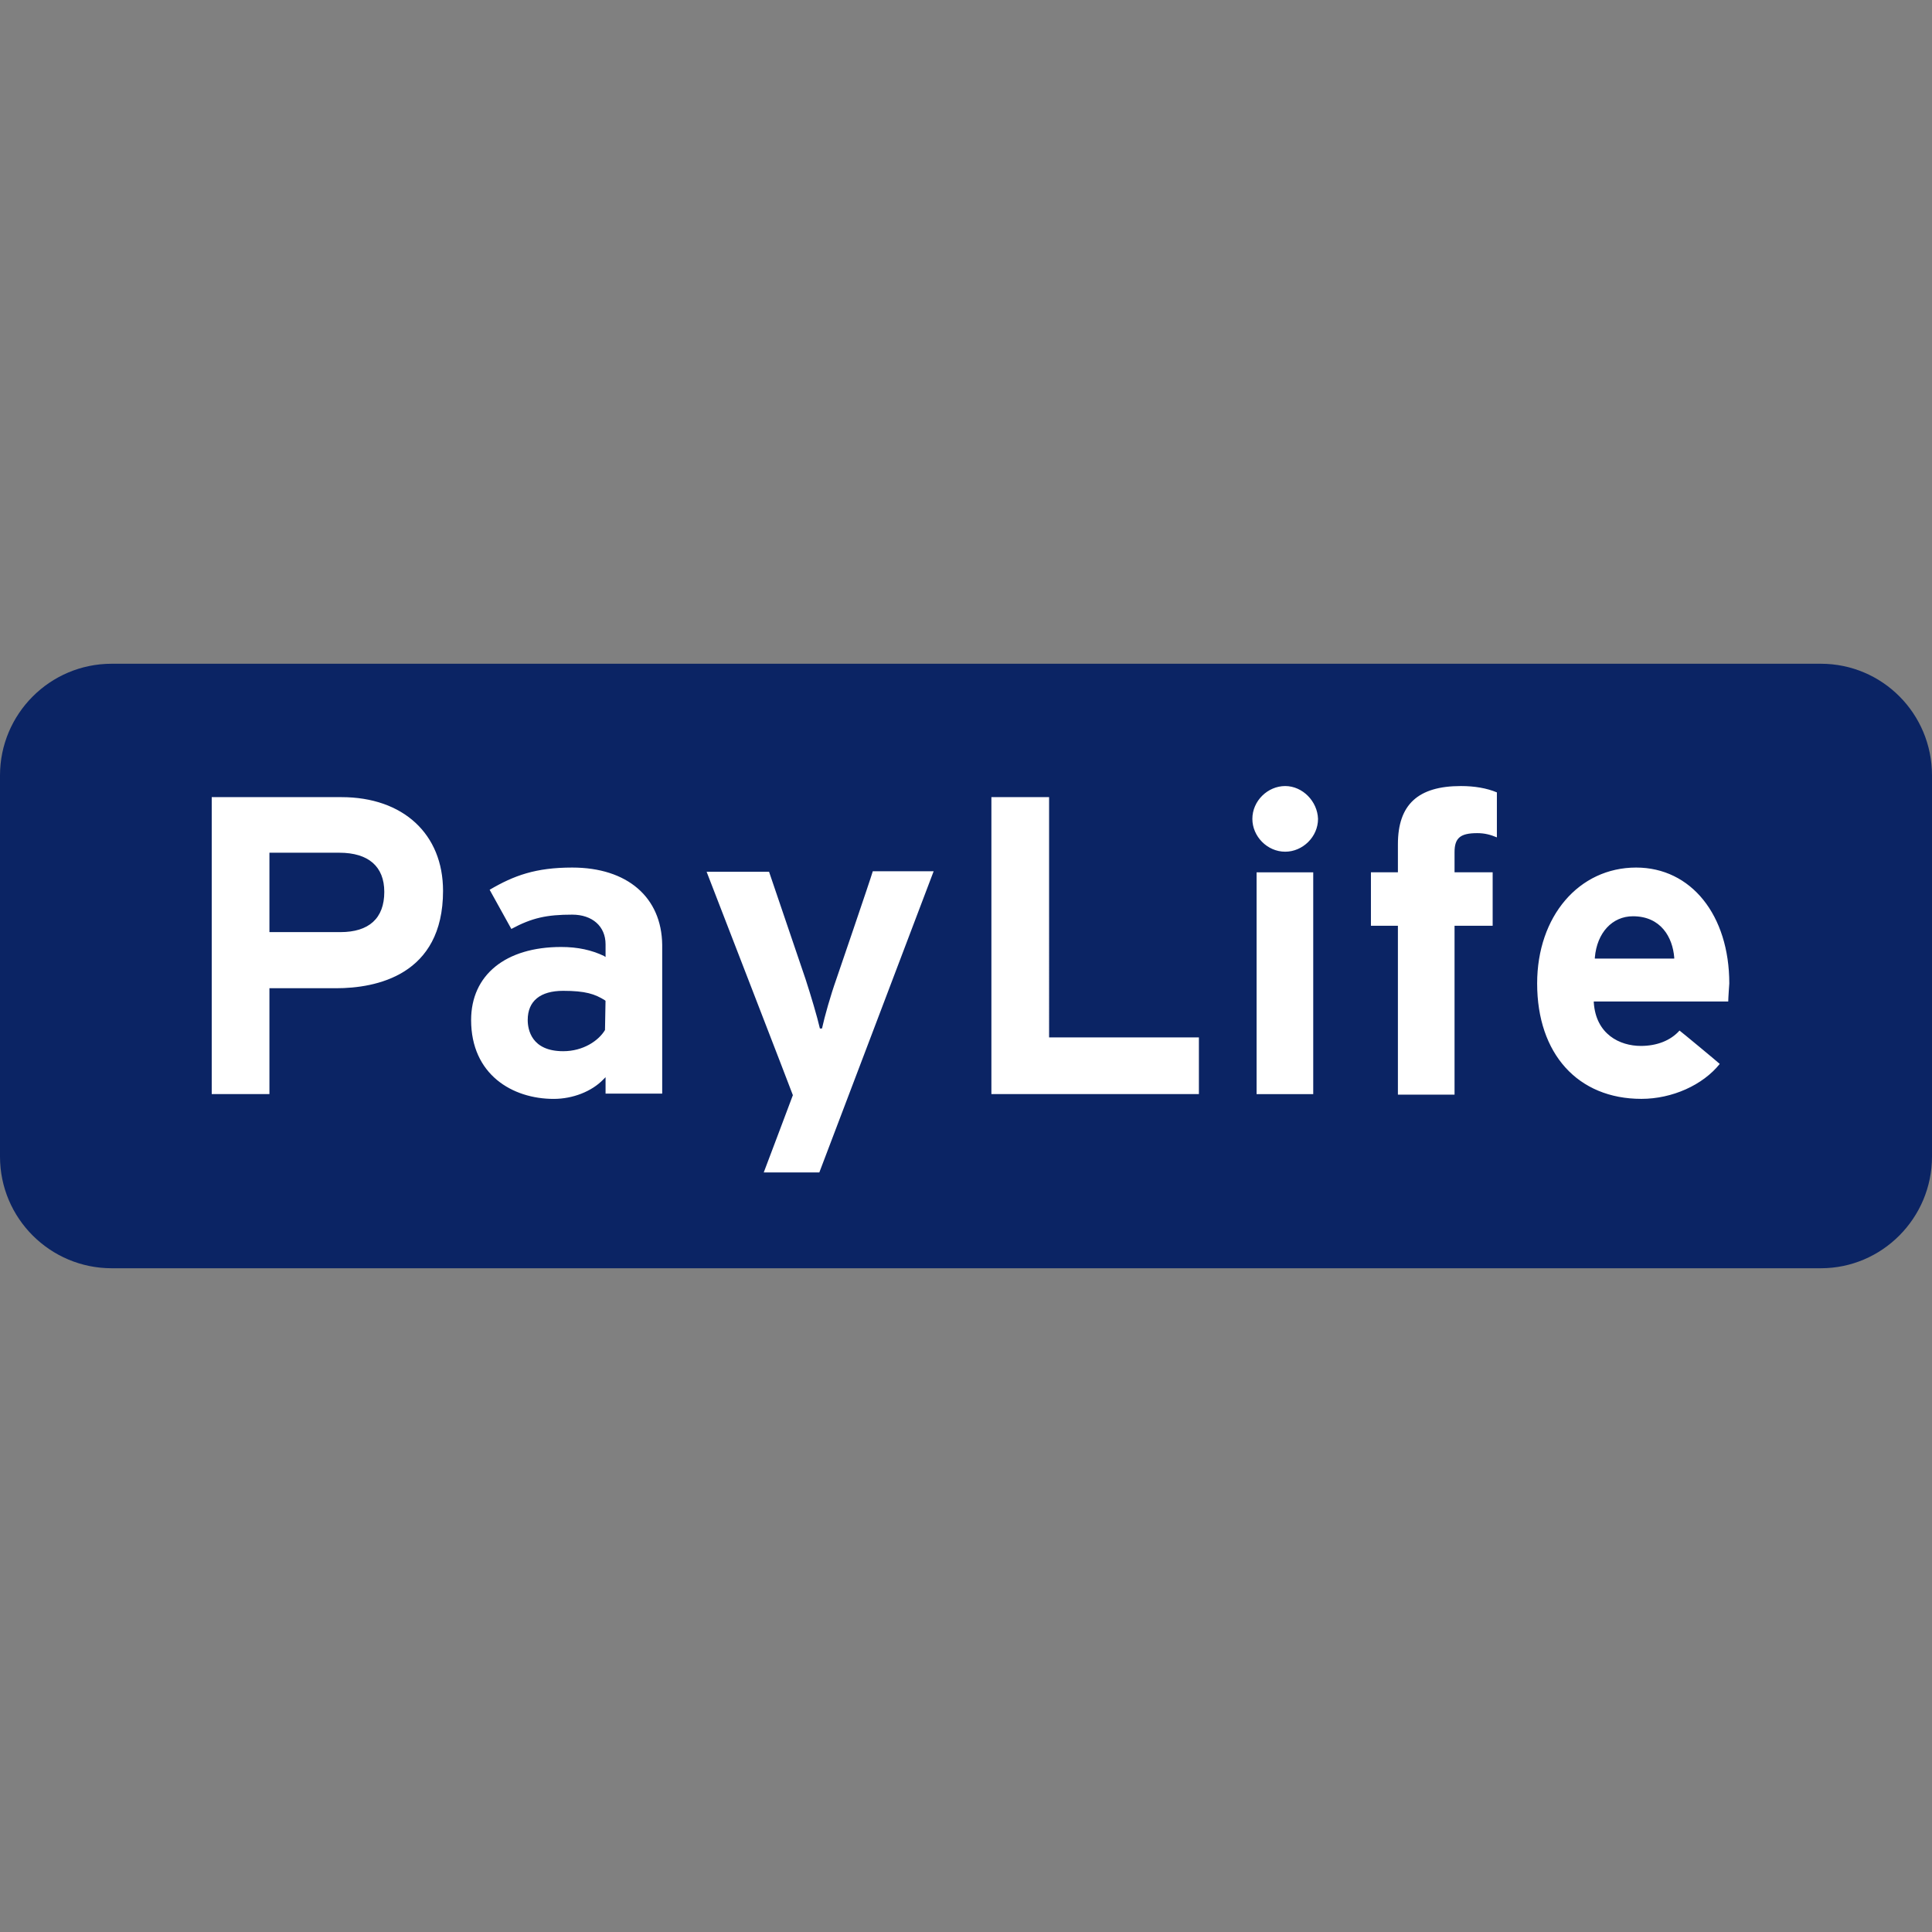
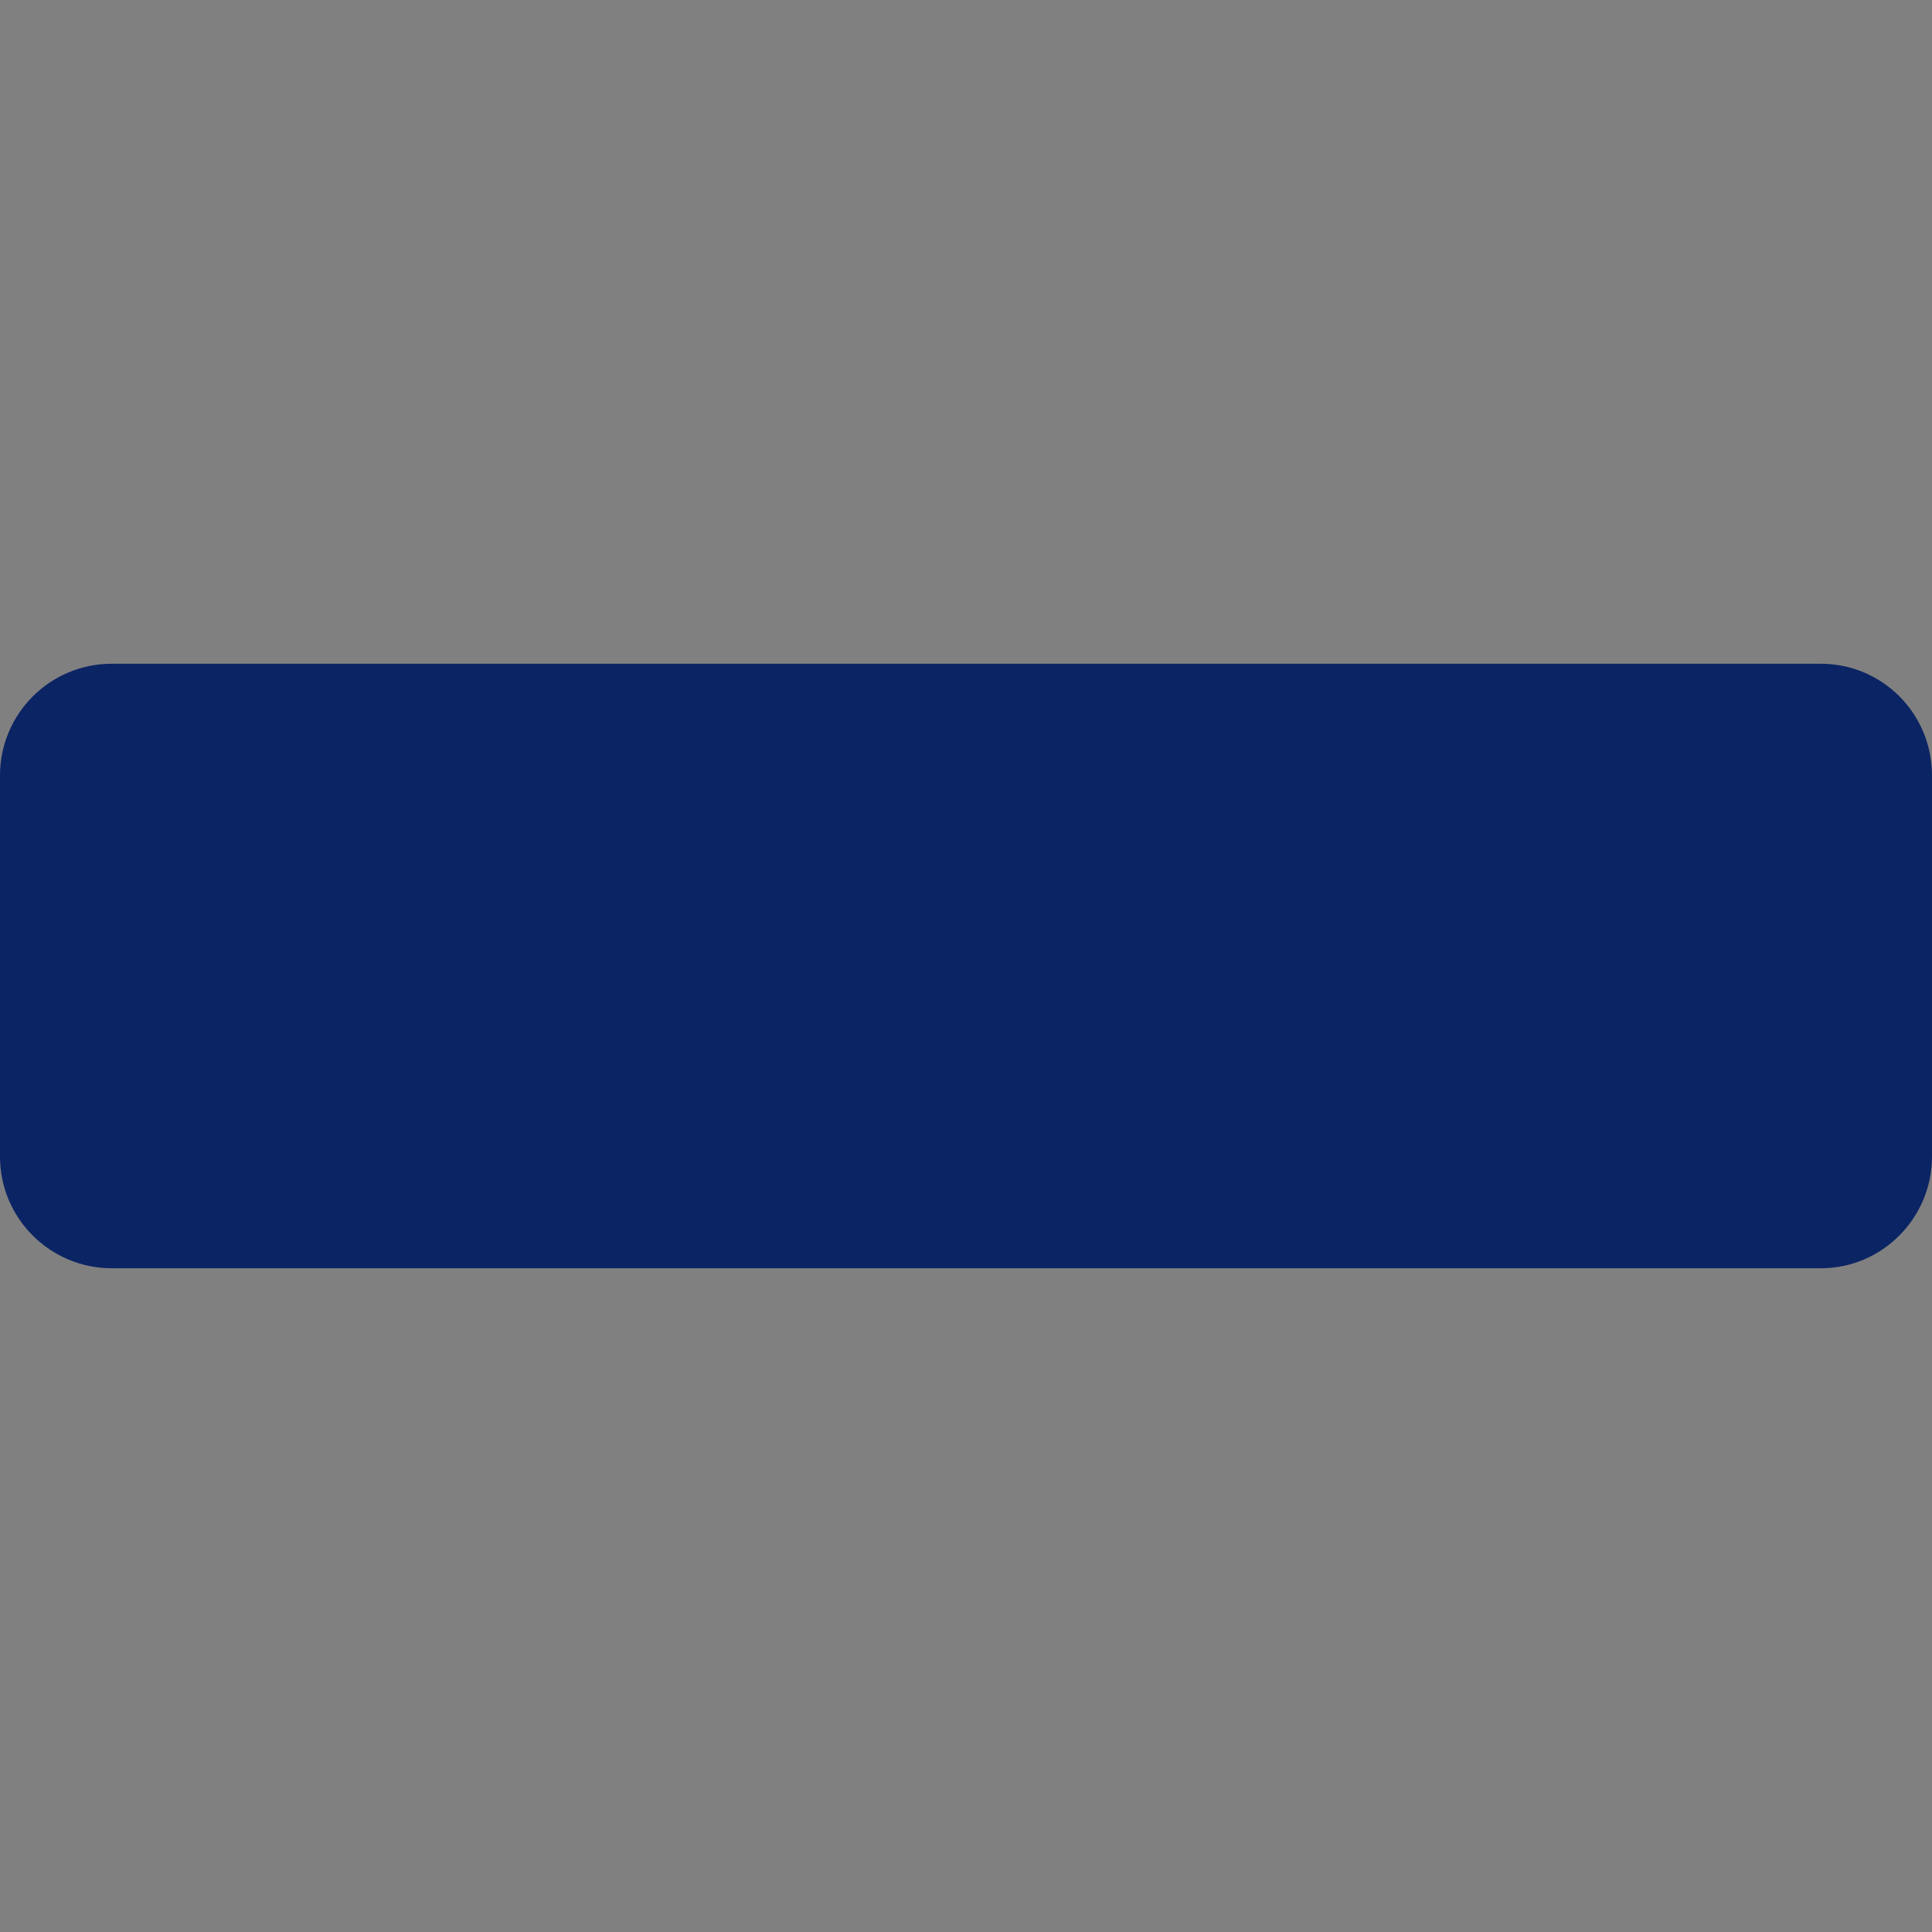
<svg xmlns="http://www.w3.org/2000/svg" version="1.1" id="Layer_1" x="0px" y="0px" viewBox="0 0 512 512" style="enable-background:new 0 0 512 512;" xml:space="preserve">
  <rect x="0" y="0" width="512" height="512" fill="#808080" stroke="none" />
  <style type="text/css">
	.st0{fill:#0B2464;}
	.st1{fill:#FFFFFF;}
</style>
  <g id="XMLID_1_">
    <path id="XMLID_3_" class="st0" d="M512,306.5c0,16.27-13.19,29.6-29.46,29.6H29.6C13.33,336.1,0,322.91,0,306.5v-101   c0-16.27,13.19-29.6,29.6-29.6h452.94c16.27,0,29.46,13.19,29.46,29.6V306.5z" />
-     <path id="XMLID_15_" class="st1" d="M333.01,289.95h15.01v-58.77h-15.01V289.95z M340.59,208.31c-4.63,0-8.7,3.93-8.7,8.7   c0,4.63,3.93,8.7,8.7,8.7c4.63,0,8.7-3.93,8.7-8.7C349.14,212.37,345.21,208.31,340.59,208.31 M370.46,223.74v7.43h-7.15v14.17   h7.15v44.75h15.01v-44.75h10.1v-14.17h-10.1v-5.33c0-3.79,1.54-5.05,6.03-5.05c1.96,0,3.51,0.42,5.19,1.12v-11.92   c-2.67-1.12-5.89-1.68-9.54-1.68C375.79,208.31,370.46,213.22,370.46,223.74 M278.02,211.25h-15.29v78.69h54.99v-15.01h-39.7   L278.02,211.25L278.02,211.25z M458.28,260.63c0-18.1-10.1-30.72-24.69-30.72c-15.15,0-26.23,12.91-26.23,30.72   c0,18.66,10.8,30.58,27.63,30.58c8.14,0,16.27-3.65,20.76-9.26c-0.42-0.42-10.24-8.56-10.66-8.84c-2.38,2.67-6.03,4.07-10.24,4.07   c-5.61,0-11.92-3.09-12.48-11.5v-0.28h35.63C457.99,264.7,458.28,260.63,458.28,260.63 M422.65,254.04v-0.28   c0.56-6.59,4.63-10.94,10.1-10.94c7.43,0,10.52,5.61,10.94,10.94v0.28H422.65L422.65,254.04z M151.64,229.91   c-9.68,0-15.43,2.1-21.88,5.89c0.28,0.56,5.47,9.82,5.75,10.38c5.47-2.95,9.4-3.79,16.13-3.79c5.33,0,8.84,3.09,8.84,7.86v3.37   l-0.42-0.28c-3.23-1.54-6.87-2.38-11.36-2.38c-14.73,0-23.85,7.43-23.85,19.36c0,14.45,10.94,20.9,21.88,20.9   c5.05,0,10.1-1.96,13.19-5.19l0.56-0.56v4.35h15.01v-39.42C175.34,237.76,166.22,229.91,151.64,229.91 M160.33,272.97   c-1.68,2.81-5.75,5.61-11.08,5.61c-8.42,0-9.4-5.75-9.4-8.28c0-5.05,3.37-7.72,9.4-7.72c5.89,0,8.42,0.84,11.08,2.52l0.14,0.14   L160.33,272.97L160.33,272.97z M90.48,211.25H56.11v78.69H71.4v-28.05h17.67c10.52,0,28.34-3.37,28.34-25.81   C117.41,221.07,106.89,211.25,90.48,211.25 M90.2,247.02H71.4v-21.04h18.52c7.72,0,11.92,3.65,11.92,10.38   C101.84,243.38,97.77,247.02,90.2,247.02 M221.63,259.51c-1.54,4.35-3.09,9.82-3.79,13.05h-0.56c-0.7-3.09-2.38-8.7-3.79-13.05   c0,0-9.54-28.05-9.68-28.48h-16.55c1.68,4.35,22.86,59.06,22.86,59.2c0,0-7.43,19.78-7.72,20.48h14.73   c0.14-0.42,30.02-78.97,30.3-79.82h-16.13C230.61,233.28,221.63,259.51,221.63,259.51" />
  </g>
</svg>